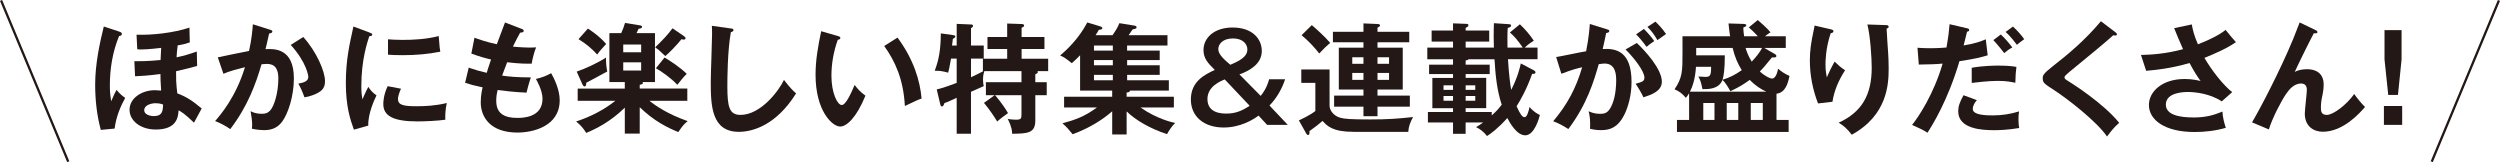
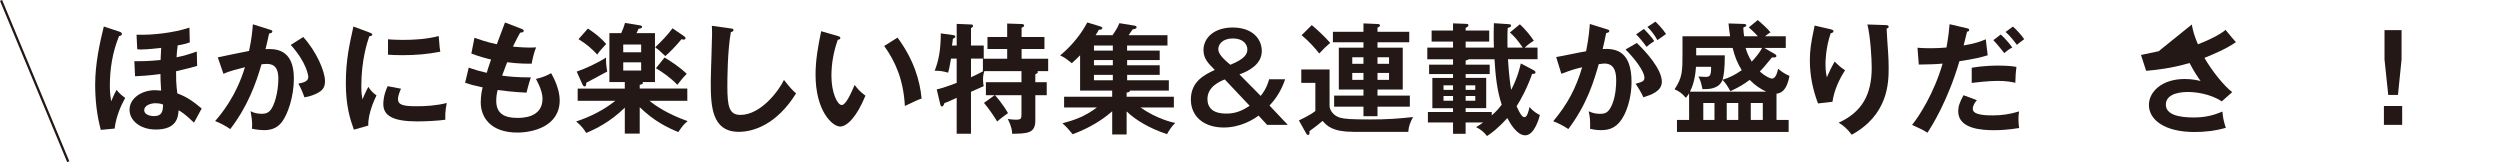
<svg xmlns="http://www.w3.org/2000/svg" id="b" viewBox="0 0 1081.48 70.14">
  <g id="c">
    <path d="m51.68,13.71c.47.16,1.04.36,1.04.99,0,.73-.83.83-1.2.88-2.81,6.81-4,14.14-4,21.53,0,3.07.31,5.04.57,6.71,1.46-3.33,1.61-3.74,2.34-4.94.94,1.2,1.98,2.24,3.74,3.48-1.87,3.28-4,8.22-4.58,13.26l-5.98.57c-1.72-6.34-2.44-12.95-2.44-19.61,0-9.15,2.08-18.41,3.74-25.12l6.76,2.24Zm33.59,14.82c-1.35.42-3.54.99-9.1,2.29,0,1.04,0,2.7.05,4.26.05,1.56.31,3.85.47,5.3,4.16,1.56,6.81,3.43,10.56,6.55-.78,1.4-2.81,5.1-3.33,6.14-4.06-3.95-5.56-4.73-6.66-5.36-.21,2.81-.62,8.32-9.88,8.32-6.81,0-11.34-3.95-11.34-8.53,0-5.1,5.36-8.48,10.97-8.48.68,0,1.56.05,2.7.16-.21-2.18-.31-6.19-.31-7.18-5.25.73-8.48.88-10.97.99l-.31-6.5c2.18,0,5.3.05,11.34-.52l.26-5.25c-.99.1-5.77.68-8.58.68-.73,0-.78,0-1.77-.1l-.31-6.29c6.76.26,16.28-.83,22.88-3.07l.16,6.4c-1.14.42-2.24.78-5.25,1.3-.26,2.44-.42,3.54-.47,5.15,3.12-.62,5.82-1.46,8.74-2.5l.16,6.24Zm-17.94,16.12c-1.77,0-4.94.73-4.94,3.07,0,1.77,2.39,2.5,4.16,2.5,3.22,0,3.95-1.56,4-4.99-1.3-.52-2.44-.57-3.22-.57Z" fill="#231815" stroke-width="0" />
    <path d="m116.78,12.83c.52.16,1.04.31,1.04.78,0,.36-.31.78-1.4.88-.88,4.11-1.3,5.72-1.56,6.76,3.74-.16,12.27-.52,12.27,12.69,0,7.8-2.6,15.39-5.1,18.72-1.66,2.18-3.9,3.64-7.75,3.64-.62,0-3.07-.1-5.3-.62.05-.47.1-.94.1-1.61,0-1.82-.31-3.95-.68-5.98.94.47,2.34,1.14,4.84,1.14,1.82,0,2.81-.47,3.74-1.56,1.56-1.77,3.43-7.38,3.43-13.73,0-5.77-2.96-6.29-5.04-6.29-.62,0-1.61.1-2.24.16-2.5,8.58-6.03,18.25-13.52,28.03-1.98-1.4-4.63-2.76-6.55-3.48,2.18-2.5,9-10.35,12.9-23.3-3.12.78-7.07,1.82-9.31,2.86l-2.44-7.12c2.13-.42,11.6-2.44,13.52-2.76,1.14-5.1,1.46-8.89,1.66-11.54l7.38,2.34Zm14.4,3.17c5.77,6.34,9.41,14.92,9.41,19.03,0,2.55-.78,4.06-3.69,5.46-.47.21-2.44,1.2-5.2,1.61-.94-2.65-1.61-4.06-2.65-5.93,1.92-.36,4.32-.88,4.32-2.86,0-.57-.68-6.19-7.59-13.88l5.41-3.43Z" fill="#231815" stroke-width="0" />
    <path d="m159.84,14.08c.78.31,1.2.42,1.2.88,0,.52-.52.62-1.3.73-.88,2.7-3.43,10.24-3.43,21.58,0,3.02.21,4.06.47,5.72.16-.42,1.72-3.95,2.55-5.41.94,1.46,2.03,2.65,3.54,3.69-.68,1.35-3.8,7.96-3.54,13.05l-6.24,1.77c-1.66-4.58-3.48-10.24-3.48-20.18s1.56-16.64,3.28-24.44l6.97,2.6Zm13.62,24.29c-.99,2.24-1.3,3.69-1.3,4.47,0,2.6,2.39,3.12,8.01,3.12,3.69,0,8.37-.21,13.1-1.4-.73,3.28-.68,6.24-.62,7.23-3.17.47-8.79.73-12.06.73-10.4,0-14.77-2.34-14.77-7.49,0-1.09.1-3.9,1.87-7.75l5.77,1.09Zm-5.62-21.37c1.46.1,3.28.26,6.19.26,4.84,0,10.3-.26,15.76-1.66.31,4.78.52,5.82.68,6.76-5.36,1.09-10.87,1.51-16.33,1.51-2.86,0-4.73-.1-6.29-.21v-6.66Z" fill="#231815" stroke-width="0" />
    <path d="m225.62,12.47c.47.16.94.42.94.88,0,.68-.94.73-1.56.78q-1.04,1.82-3.12,6.03c3.54.36,6.4.42,7.28.42,1.2,0,1.98-.05,2.76-.1-.94,2.18-1.66,5.46-1.92,7.07-2.03,0-5.25.05-10.61-.62-.88,2.24-1.92,5.04-2.18,5.77,2.65.42,6.6.78,12.43.78-.94,2.76-1.72,5.93-1.87,6.6-5.56-.26-9.67-.78-12.48-1.14-.42,1.51-.62,3.07-.62,4.68,0,5.72,3.8,7.38,9.15,7.38,2.03,0,10.87,0,10.87-8.32,0-3.64-2.65-8.16-2.86-8.53,2.96-.68,4.68-1.46,6.6-2.5,1.3,2.29,3.69,7.12,3.69,11.7,0,11.44-11.8,13.99-18.3,13.99-11.6,0-15.86-6.6-15.86-13.1,0-3.22.68-5.93.83-6.45-4.21-.94-4.73-1.04-7.59-1.98l1.56-6.55c2.5.88,4.99,1.61,7.8,2.24.26-.94.78-2.65,1.87-5.77-1.72-.36-4.68-1.14-8.53-2.55l1.35-6.86c1.46.52,5.25,1.92,9.67,2.81.52-1.51,3.07-8.06,3.54-9.41l7.18,2.76Z" fill="#231815" stroke-width="0" />
    <path d="m249.9,43.62v-5.3h20.38v-2.81h-6.66V14.34h5.1c.83-1.77,1.14-2.7,1.66-4.42l6.4,1.04c.42.05.99.21.99.68,0,.42-.47.68-1.56.83-.26.62-.57,1.4-.88,1.87h8.01v21.17h-5.41c.16.16.21.26.21.36,0,.57-.94.73-1.4.83v1.61h20.59v5.3h-16.38c2.76,2.24,7.96,5.77,16.54,8.79-1.66,1.35-2.29,2.13-4.06,4.73-4.89-1.98-10.66-4.89-16.69-10.76v11.44h-6.45v-11.23c-6.29,6.14-12.53,9.21-16.69,10.92-1.3-2.08-2.34-3.28-4.37-4.94,6.14-2.03,11.91-4.94,16.95-8.94h-16.28Zm-.42-12.64c3.69-1.25,9.15-3.8,12.69-6.08-.1,1.98.21,4.52.52,6.03-.83.42-8.48,4.52-9.1,4.89,0,.78,0,1.56-.73,1.56-.47,0-.73-.52-.94-.94l-2.44-5.46Zm4.84-18.62c.94.57,5.15,3.38,7.9,6.66-2.29,2.44-3.07,3.43-3.85,4.58-2.5-2.65-4.47-4.42-8.11-6.66l4.06-4.58Zm15.29,10.24h7.75v-3.33h-7.75v3.33Zm7.75,4.37h-7.75v3.54h7.75v-3.54Zm18.51-11.34c.36.26.68.47.68.94,0,.26-.21.57-.78.57-.21,0-.42-.05-.99-.16-1.66,2.18-5.62,6.24-6.97,7.28-2.34-2.29-3.33-3.07-4.37-3.8,3.38-3.28,5.15-5.1,7.49-8.22l4.94,3.38Zm-8.37,9.26c2.39,1.4,7.07,4.47,9.57,7.07-1.25,1.14-3.38,3.85-4.06,4.73-2.7-2.91-6.5-5.56-9.26-7.18l3.74-4.63Z" fill="#231815" stroke-width="0" />
    <path d="m316.1,12.31c.83.1,1.2.16,1.2.73,0,.52-.73.78-1.14.88-1.46,8.06-1.51,20.54-1.51,23.35,0,8.95.83,12.43,5.67,12.43,8.84,0,16.69-10.56,18.82-15.13,2.7,3.54,4.16,4.89,5.25,5.82-8.48,13.62-18.62,16.64-24.75,16.64-11.8,0-12.17-11.23-12.17-21.63,0-3.28.57-17.73.57-20.7,0-2.13-.05-2.5-.1-3.54l8.16,1.14Z" fill="#231815" stroke-width="0" />
    <path d="m362.43,15.59c.83.26,1.09.36,1.09.83,0,.62-.73.73-1.09.78-1.82,5.04-2.76,10.3-2.76,15.65,0,7.33,2.6,12.58,4.47,12.58s4.32-5.77,5.56-8.68c.88,1.14,2.34,3.02,4.68,4.63-3.85,9.46-8.11,13.36-10.92,13.36-3.43,0-10.66-6.76-10.66-22.41,0-6.4,1.09-12.38,2.44-18.83l7.18,2.08Zm25.84.68c7.07,9.57,9.72,18.72,10.4,26.36-1.09.36-2.29.83-7.23,3.22-.62-11.39-4.11-19.24-8.94-25.95l5.77-3.64Z" fill="#231815" stroke-width="0" />
    <path d="m430.29,41.17h-3.8v-5.62h15.39v-4.78h-16.07c-.21.68-.57,1.82-.57,3.64,0,1.3.16,2.13.31,2.86-.88.42-1.35.62-5.51,2.44v18.15h-6.19v-15.55c-3.69,1.72-4.11,1.87-5.3,2.29-.26.83-.57,1.46-1.09,1.46-.47,0-.62-.52-.73-.99l-1.51-6.4c1.4-.31,3.12-.73,8.63-2.81v-10.5h-2.44c-.62,3.74-.99,5.1-1.25,6.08-2.34-.68-3.95-.88-5.82-.83,1.82-4.68,2.6-9.15,2.65-16.17l5.25.73c.42.05,1.04.16,1.04.62,0,.42-.42.68-1.09,1.04-.1,1.2-.21,1.82-.36,2.86h2.03v-9.36l6.19.26c.31,0,.88.05.88.57,0,.47-.47.83-.88.99v7.54h5.51v5.67h-5.51v8.06c2.24-1.04,3.59-1.72,5.36-2.65h-.21v-5.36h10.5v-4.21h-8.53v-5.2h8.53v-5.82l6.19.21c.36,0,1.14.05,1.14.68,0,.47-.57.73-1.09.94v4h9.88v5.2h-9.88v4.21h11.49v5.36h-4.68c.16.16.21.21.21.36,0,.52-.31.62-1.09.99v3.43h4.94v5.62h-4.94v10.97c0,5.56-3.48,5.62-10.04,5.72,0-1.09-.05-2.71-1.87-6.4,1.25.16,2.18.31,3.48.31,2.34,0,2.44-.52,2.44-2.44v-8.16h-11.44c.52.62,3.17,3.54,5.62,7.75-.68.47-3.54,2.55-4.68,3.64-.94-1.56-3.28-5.2-5.72-8.06l4.63-3.33Z" fill="#231815" stroke-width="0" />
    <path d="m487.59,21.88h14.09v4.11h-14.09v2.24h14.09v4.16h-14.09v2.34h18.04v4.47h-16.8c-.05.73-1.04.78-1.46.83v1.82h20.44v4.63h-14.46c7.02,4.94,13.73,6.45,15.03,6.71-1.46,1.35-2.91,3.64-3.54,4.84-7.07-2.29-13.52-5.98-17.47-9.83v9.98h-6.24v-10.04c-3.95,3.48-9.52,7.12-17.11,9.93-1.61-1.98-2.7-3.22-4.42-4.73,5.41-1.46,9.72-2.96,14.92-6.86h-14.2v-4.63h20.8v-2.65h-13.88v-15.29c-1.04,1.09-2.03,2.03-3.59,3.43-2.7-2.18-3.43-2.65-5.04-3.33,2.39-2.08,7.8-6.81,11.75-14.3l5.46,1.66c.31.1,1.04.31,1.04.78,0,.57-.83.73-1.51.73-.26.52-.42.83-1.4,2.34h7.33c1.72-2.55,2.13-3.22,2.96-5.2l6.4,1.04c.57.1,1.04.21,1.04.78s-.88.73-1.72.88c-.26.42-1.14,1.66-1.72,2.5h16.8v4.47h-17.47v2.18Zm-6.19-2.18h-8.16v2.18h8.16v-2.18Zm0,6.29h-8.16v2.24h8.16v-2.24Zm0,6.4h-8.16v2.34h8.16v-2.34Z" fill="#231815" stroke-width="0" />
    <path d="m545.37,41.48c.78-.99,2.6-3.28,3.64-7.18h6.92c-1.35,4.16-3.74,8.27-6.76,11.34l7.9,8.37h-8.94l-3.69-4c-2.34,1.77-7.9,5.15-15.08,5.15-8.58,0-14.2-4.78-14.2-12.12,0-7.85,5.98-10.76,10.35-12.79-2.91-2.91-4.89-4.89-4.89-8.63,0-5.2,4.58-9.72,12.58-9.72,8.58,0,12.64,4.89,12.64,10.19,0,5.62-5.41,8.58-9.67,10.09l9.2,9.31Zm-15.55-7.12c-1.92.78-7.49,3.02-7.49,8.48,0,6.24,6.34,6.29,8.27,6.29,3.9,0,6.81-1.25,9.98-3.38l-10.76-11.39Zm9.78-13c0-2.03-1.66-4.73-6.24-4.73s-6.34,2.6-6.34,4.63c0,2.39,2.91,4.78,5.2,6.76,6.34-2.55,7.38-4.68,7.38-6.66Z" fill="#231815" stroke-width="0" />
    <path d="m575.16,30.04v15.96c.16,1.72,1.61,4,4.47,4.89,1.92.57,4.78.78,13.1.78,7.44,0,11.86-.31,18.56-1.04-1.2,2.13-1.92,4-2.08,6.4h-23.61c-9.2,0-11.49-2.55-13.47-4.73-1.82,1.61-2.5,2.08-5.67,4.42.05.83.1,1.66-.62,1.66-.26,0-.57-.21-.83-.73l-3.12-5.56c.88-.42,4.63-2.13,7.12-4.06v-12.17h-6.08v-5.82h12.22Zm-7.7-19.19c1.77,1.46,5.98,5.3,7.96,7.7-1.77,1.51-2.86,2.6-4.73,4.58-1.77-2.29-4.73-5.56-7.64-7.9l4.42-4.37Zm22.36-.73l6.08.26c.42,0,1.09.1,1.09.62,0,.36-.52.73-1.09.94v1.82h13.73v4.52h-13.73v2.34h10.92v18.1h-10.92v2.65h13.99v4.78h-13.99v4.11h-6.08v-4.11h-12.69v-4.78h12.69v-2.65h-10.66v-18.1h10.66v-2.34h-13.21v-4.52h13.21v-3.64Zm0,14.66h-4.84v2.81h4.84v-2.81Zm0,6.76h-4.84v3.02h4.84v-3.02Zm6.08-3.95h4.99v-2.81h-4.99v2.81Zm0,6.97h4.99v-3.02h-4.99v3.02Z" fill="#231815" stroke-width="0" />
    <path d="m634.03,57.87h-5.46v-4.89h-10.87v-4.52h10.87v-1.66h-8.94v-13.1h8.94v-1.66h-10.35v-4.06h10.35v-2.34h-11.13v-5.04h11.13v-2.6h-9.26v-4.78h9.26v-3.12l5.46.21c.68,0,1.2.05,1.2.62s-.68.88-1.2,1.14v1.14h10.19v4.78h-10.19v2.6h12.22c0-.83-.1-2.34-.1-4.58,0-2.65.05-4.42.1-5.98l6.45.42c.42.05.99.05.99.62,0,.36-.16.62-1.46,1.04-.21,2.34-.1,6.92-.1,8.48h6.6c-2.24-3.33-3.8-4.99-5.56-6.55l4.32-3.54c2.18,2.03,4.52,4.78,6.03,7.12-2.03,1.2-3.59,2.6-3.95,2.96h5.56v5.04h-12.79c.36,6.14.99,11.23,1.4,13.26,2.86-5.67,3.69-9.41,4.16-11.44l5.72,3.02c.26.16.62.47.62.83,0,.68-.73.68-1.46.68-2.13,6.14-4.94,11.23-6.71,13.99,1.51,3.38,2.44,4.73,3.43,4.73,1.14,0,1.77-2.65,2.18-4.42,1.61,2.08,3.8,3.17,4.47,3.48-.31,1.25-2.34,8.79-6.34,8.79-3.64,0-6.66-5.36-7.75-7.49-4.16,4.63-7.02,6.66-8.79,7.8-1.46-1.92-3.02-3.02-4.73-3.85.99-.62,1.92-1.14,3.07-2.03h-7.59v4.89Zm-5.46-20.96h-4.11v1.98h4.11v-1.98Zm0,4.63h-4.11v2.03h4.11v-2.03Zm5.46,6.92h11.28v1.46c2.29-2.08,2.5-2.34,4.32-4.63-2.03-6.08-2.7-12.58-3.12-19.66h-11.18c-.36.36-.73.42-1.3.52v1.82h10.4v4.06h-10.4v1.66h8.89v13.1h-8.89v1.66Zm0-9.57h4.16v-1.98h-4.16v1.98Zm0,4.68h4.16v-2.03h-4.16v2.03Z" fill="#231815" stroke-width="0" />
    <path d="m695.18,12.67c.57.16.99.31.99.73,0,.36-.26.78-1.35.88-.47,2.24-.99,4.84-1.51,6.92,5.98-.36,12.48,1.14,12.48,14.3,0,5.67-1.46,10.87-3.22,14.35-2.65,5.1-5.82,6.45-9.98,6.45-2.24,0-3.69-.36-4.73-.57.1-3.54-.05-5.3-.62-7.59,1.35.57,2.65,1.09,4.73,1.09,2.24,0,3.8-.16,5.46-4.11s1.72-9.05,1.72-10.14c0-2.18,0-7.49-4.99-7.49-.62,0-.78.05-2.55.26-2.03,7.07-4.99,17.26-13.16,28.08-1.92-1.3-4.58-2.7-6.55-3.38,6.08-7.18,9.88-14.3,12.53-23.35-2.5.57-4,.94-9,2.81l-2.24-7.23c2.08-.31,11.08-2.24,12.95-2.5,1.14-5.67,1.46-9.78,1.61-11.8l7.44,2.29Zm12.9,5.93c3.64,3.43,10.82,11.23,10.82,16.74,0,4.11-4.47,5.62-7.96,6.76-.88-1.98-2.5-4.58-3.38-5.88,2.86-.78,3.8-1.04,3.8-2.65,0-2.7-4.32-8.37-8.17-12.17l4.89-2.81Zm3.07-6.08c2.7,2.76,3.9,4.42,4.47,5.25-1.51.99-2.29,1.61-3.33,2.5-1.87-2.55-3.12-4-4.52-5.41l3.38-2.34Zm4.99-3.17c.68.68,2.86,2.76,4.58,5.36-1.46.99-1.72,1.2-3.74,2.65-1.51-2.65-2.7-4.11-4.32-5.72l3.48-2.29Z" fill="#231815" stroke-width="0" />
    <path d="m760.39,8.67c.94.78,4,3.43,5.51,5.3-.78.52-1.4.94-2.39,1.72h9v5.04h-9.31l4.68,2.7c.26.16.57.42.57.83,0,.73-1.4.62-1.92.57-3.43,4.21-3.85,4.68-5.25,6.08,2.18,2.03,4.42,3.07,5.3,3.07,1.66,0,2.39-3.02,2.6-4.26,1.56,1.35,3.12,2.34,4.94,3.12-.73,3.69-1.98,7.28-5.62,7.7v11.34h5.25v5.2h-48.31v-5.2h5.25v-11.54c-.42.73-.73,1.14-1.4,1.98-1.51-1.77-2.86-2.86-4.89-3.69,3.43-5.15,3.43-7.85,3.43-15.91v-7.02h20.59c-.36-2.5-.57-4.21-.68-5.56l6.6.21c.36,0,1.09.1,1.09.62,0,.36-.21.47-1.3.99.05,1.25.16,2.55.36,3.74h5.93c-1.35-1.56-2.65-2.7-3.9-3.85l3.85-3.17Zm3.69,30.99c-2.34-1.09-4.78-2.65-7.18-5.1-2.6,1.92-4.63,3.17-8.37,4.89-.68-1.35-2.29-3.95-3.38-4.89-1.66,4.16-6.34,4-8.68,4-.62-3.22-1.09-4.21-1.77-5.46,1.51.1,2.65.16,2.91.16,1.98,0,2.65-.26,2.6-4.37h-6.55c-.31,5.41-1.61,8.84-2.6,10.76h33.02Zm-17.94-15.71c0,5.88-.47,8.95-.99,10.56,3.07-.94,5.51-2.18,8.32-4.16-1.82-2.91-3.02-5.77-3.95-9.62h-15.76v3.22h12.38Zm-9.31,27.93h4.84v-7.33h-4.84v7.33Zm10.14-7.33v7.33h4.99v-7.33h-4.99Zm8.16-23.82c.42,1.4,1.09,3.43,2.65,5.93,1.72-1.77,3.74-4.32,4.47-5.93h-7.12Zm2.24,23.82v7.33h5.2v-7.33h-5.2Z" fill="#231815" stroke-width="0" />
    <path d="m791.74,12.62c.83.21,1.4.31,1.4.88,0,.62-.68.78-1.2.88-2.24,6.66-2.24,12.33-2.24,13.47,0,2.81.31,4.21.57,5.62.99-2.29,1.92-4.26,3.38-6.81,1.72,1.66,2.5,2.39,4.52,3.74-2.7,4.16-4.73,8.74-5.46,13.62l-6.24.73c-2.29-5.93-3.54-12.22-3.54-18.62,0-4.32.52-7.7,1.66-13.05.26-1.14.31-1.4.36-2.03l6.76,1.56Zm24.02-1.77c.78.05,1.25.1,1.25.73,0,.57-.52.68-.88.78.05,1.72.57,9.2.68,10.76.1,1.46.21,3.8.21,6.4,0,6.55-.36,20.18-15.96,28.76-2.13-2.76-3.59-3.95-5.67-5.2,10.09-4.63,14.3-12.12,14.3-23.82,0-3.95-.57-13.52-1.87-18.67l7.96.26Z" fill="#231815" stroke-width="0" />
    <path d="m850.92,12.21c.62.16.94.36.94.73,0,.68-.73.73-.94.78-.26.94-1.25,5.1-1.46,5.93,5.15-.83,7.44-1.77,9.57-2.65l.83,6.92c-2.76.83-5.51,1.56-12.22,2.55-4.99,17-11.8,27.82-13.83,30.94-2.13-1.35-3.02-1.72-6.66-3.38,2.81-3.43,9.41-13.42,13.21-26.52-3.17.31-5.41.31-10.3.42l-.57-7.28c1.3.1,2.91.21,5.1.21.99,0,3.9,0,7.44-.31.83-4.68,1.14-7.49,1.35-10.09l7.54,1.77Zm4.26,31.1c-.94,1.09-1.77,2.39-1.77,3.85,0,2.76,6.34,2.76,8.74,2.76,3.9,0,7.54-.57,11.28-1.72-.16.88-.26,2.03-.26,3.54,0,1.66.16,2.76.31,3.64-4.68.78-8.42.94-10.87.94-4.89,0-15.5-.42-15.5-8.16,0-2.13.62-3.9,2.29-6.97l5.77,2.13Zm-2.24-13.99c5.15-.94,10.35-.94,11.65-.94,4.47,0,6.6.36,7.7.57-.26,2.08-.42,3.8-.47,6.87-1.66-.36-3.69-.83-7.64-.83-4.16,0-9.46.68-11.23.88v-6.55Zm12.58-14.4c1.77,1.61,3.54,3.64,4.99,5.62-1.56.83-2.13,1.25-3.48,2.44-1.51-1.92-3.17-4-4.73-5.62l3.22-2.44Zm5.25-3.43c1.56,1.3,3.95,4.06,4.89,5.46-1.61,1.2-1.82,1.3-3.17,2.44-.26-.36-2.6-3.59-4.89-5.56l3.17-2.34Z" fill="#231815" stroke-width="0" />
-     <path d="m915.14,13.97c.31.21.62.52.62.83,0,.21-.1.57-.68.57-.16,0-.47-.05-.94-.1-2.08,1.98-11.23,9.57-18.77,15.7-2.24,1.87-2.29,2.18-2.29,2.5,0,.62.47.94,2.03,1.87.83.52,14.72,9.21,21.63,17.79-2.34,2.08-3.17,3.17-5.25,5.93-4.42-6.5-17.16-16.33-22.57-19.86-4.73-3.07-5.25-3.38-5.25-5.36,0-1.14.1-1.87,4.42-5.25,6.6-5.1,14.04-11.39,20.75-19.4l6.29,4.78Z" fill="#231815" stroke-width="0" />
-     <path d="m948.16,10.59c.36,2.13.94,4.68,2.65,8.58,7.96-3.12,10.71-5.25,11.96-6.24,1.92,2.44,3.43,4.11,4.47,5.3-4.16,2.91-9.57,5.15-13.62,6.81,3.33,5.72,8.32,11.96,12.01,14.82l-4.52,4c-5.04-3.38-11.54-4.06-14.61-4.06-1.35,0-9.57,0-9.57,5.46,0,4.37,5.67,5.56,12.06,5.56,5.2,0,8.63-.99,12.43-2.55.05,2.18.78,5.15,1.46,7.02-4.42,1.3-9,1.82-13.57,1.82-12.79,0-19.71-5.2-19.71-11.7,0-5.77,5.72-11.23,15.44-11.23,3.48,0,5.93.62,6.92.88-1.3-1.82-2.91-4.21-4.78-7.8-7.9,2.34-14.72,3.02-18.77,3.38l-2.24-6.86c4.16-.1,10.5-.42,18.2-2.5-1.3-2.81-2.81-6.55-3.85-9.1l7.64-1.61Z" fill="#231815" stroke-width="0" />
-     <path d="m1001.72,13.04c.36.16.78.36.78.83,0,.62-.68.57-1.56.52-1.77,3.28-6.81,13.47-8.27,16.75,1.56-.94,3.64-1.2,5.46-1.2,3.33,0,7.07,1.46,7.07,6.66,0,1.72-.31,3.54-.47,4.32-.42,1.87-.73,3.54-.73,5.62,0,1.25,0,3.17,2.55,3.17,2.86,0,8.68-4.52,11.86-9.05,1.09,1.61,3.12,4.11,4.68,5.62-2.08,2.39-9.31,10.71-18.25,10.71-4.11,0-7.8-2.44-7.8-7.85,0-1.61.88-8.79.88-10.25s-.52-2.76-2.5-2.76c-3.22,0-5.41,2.91-6.6,4.68-2.08,3.07-5.93,10.5-7.33,15.18l-7.28-3.07c3.33-5.56,11.96-22,17.84-36.14.47-1.09,2.34-6.08,2.76-7.07l6.92,3.33Z" fill="#231815" stroke-width="0" />
+     <path d="m948.16,10.59c.36,2.13.94,4.68,2.65,8.58,7.96-3.12,10.71-5.25,11.96-6.24,1.92,2.44,3.43,4.11,4.47,5.3-4.16,2.91-9.57,5.15-13.62,6.81,3.33,5.72,8.32,11.96,12.01,14.82l-4.52,4c-5.04-3.38-11.54-4.06-14.61-4.06-1.35,0-9.57,0-9.57,5.46,0,4.37,5.67,5.56,12.06,5.56,5.2,0,8.63-.99,12.43-2.55.05,2.18.78,5.15,1.46,7.02-4.42,1.3-9,1.82-13.57,1.82-12.79,0-19.71-5.2-19.71-11.7,0-5.77,5.72-11.23,15.44-11.23,3.48,0,5.93.62,6.92.88-1.3-1.82-2.91-4.21-4.78-7.8-7.9,2.34-14.72,3.02-18.77,3.38l-2.24-6.86l7.64-1.61Z" fill="#231815" stroke-width="0" />
    <path d="m1039.16,45.85v8.16h-7.9v-8.16h7.9Zm-.26-32.81v12.69l-1.56,15.34h-4.21l-1.61-15.34v-12.69h7.38Z" fill="#231815" stroke-width="0" />
    <line x1=".46" y1=".19" x2="29.53" y2="69.95" fill="none" stroke="#231815" stroke-miterlimit="10" />
-     <line x1="1081.02" y1=".19" x2="1051.95" y2="69.95" fill="none" stroke="#231815" stroke-miterlimit="10" />
  </g>
</svg>